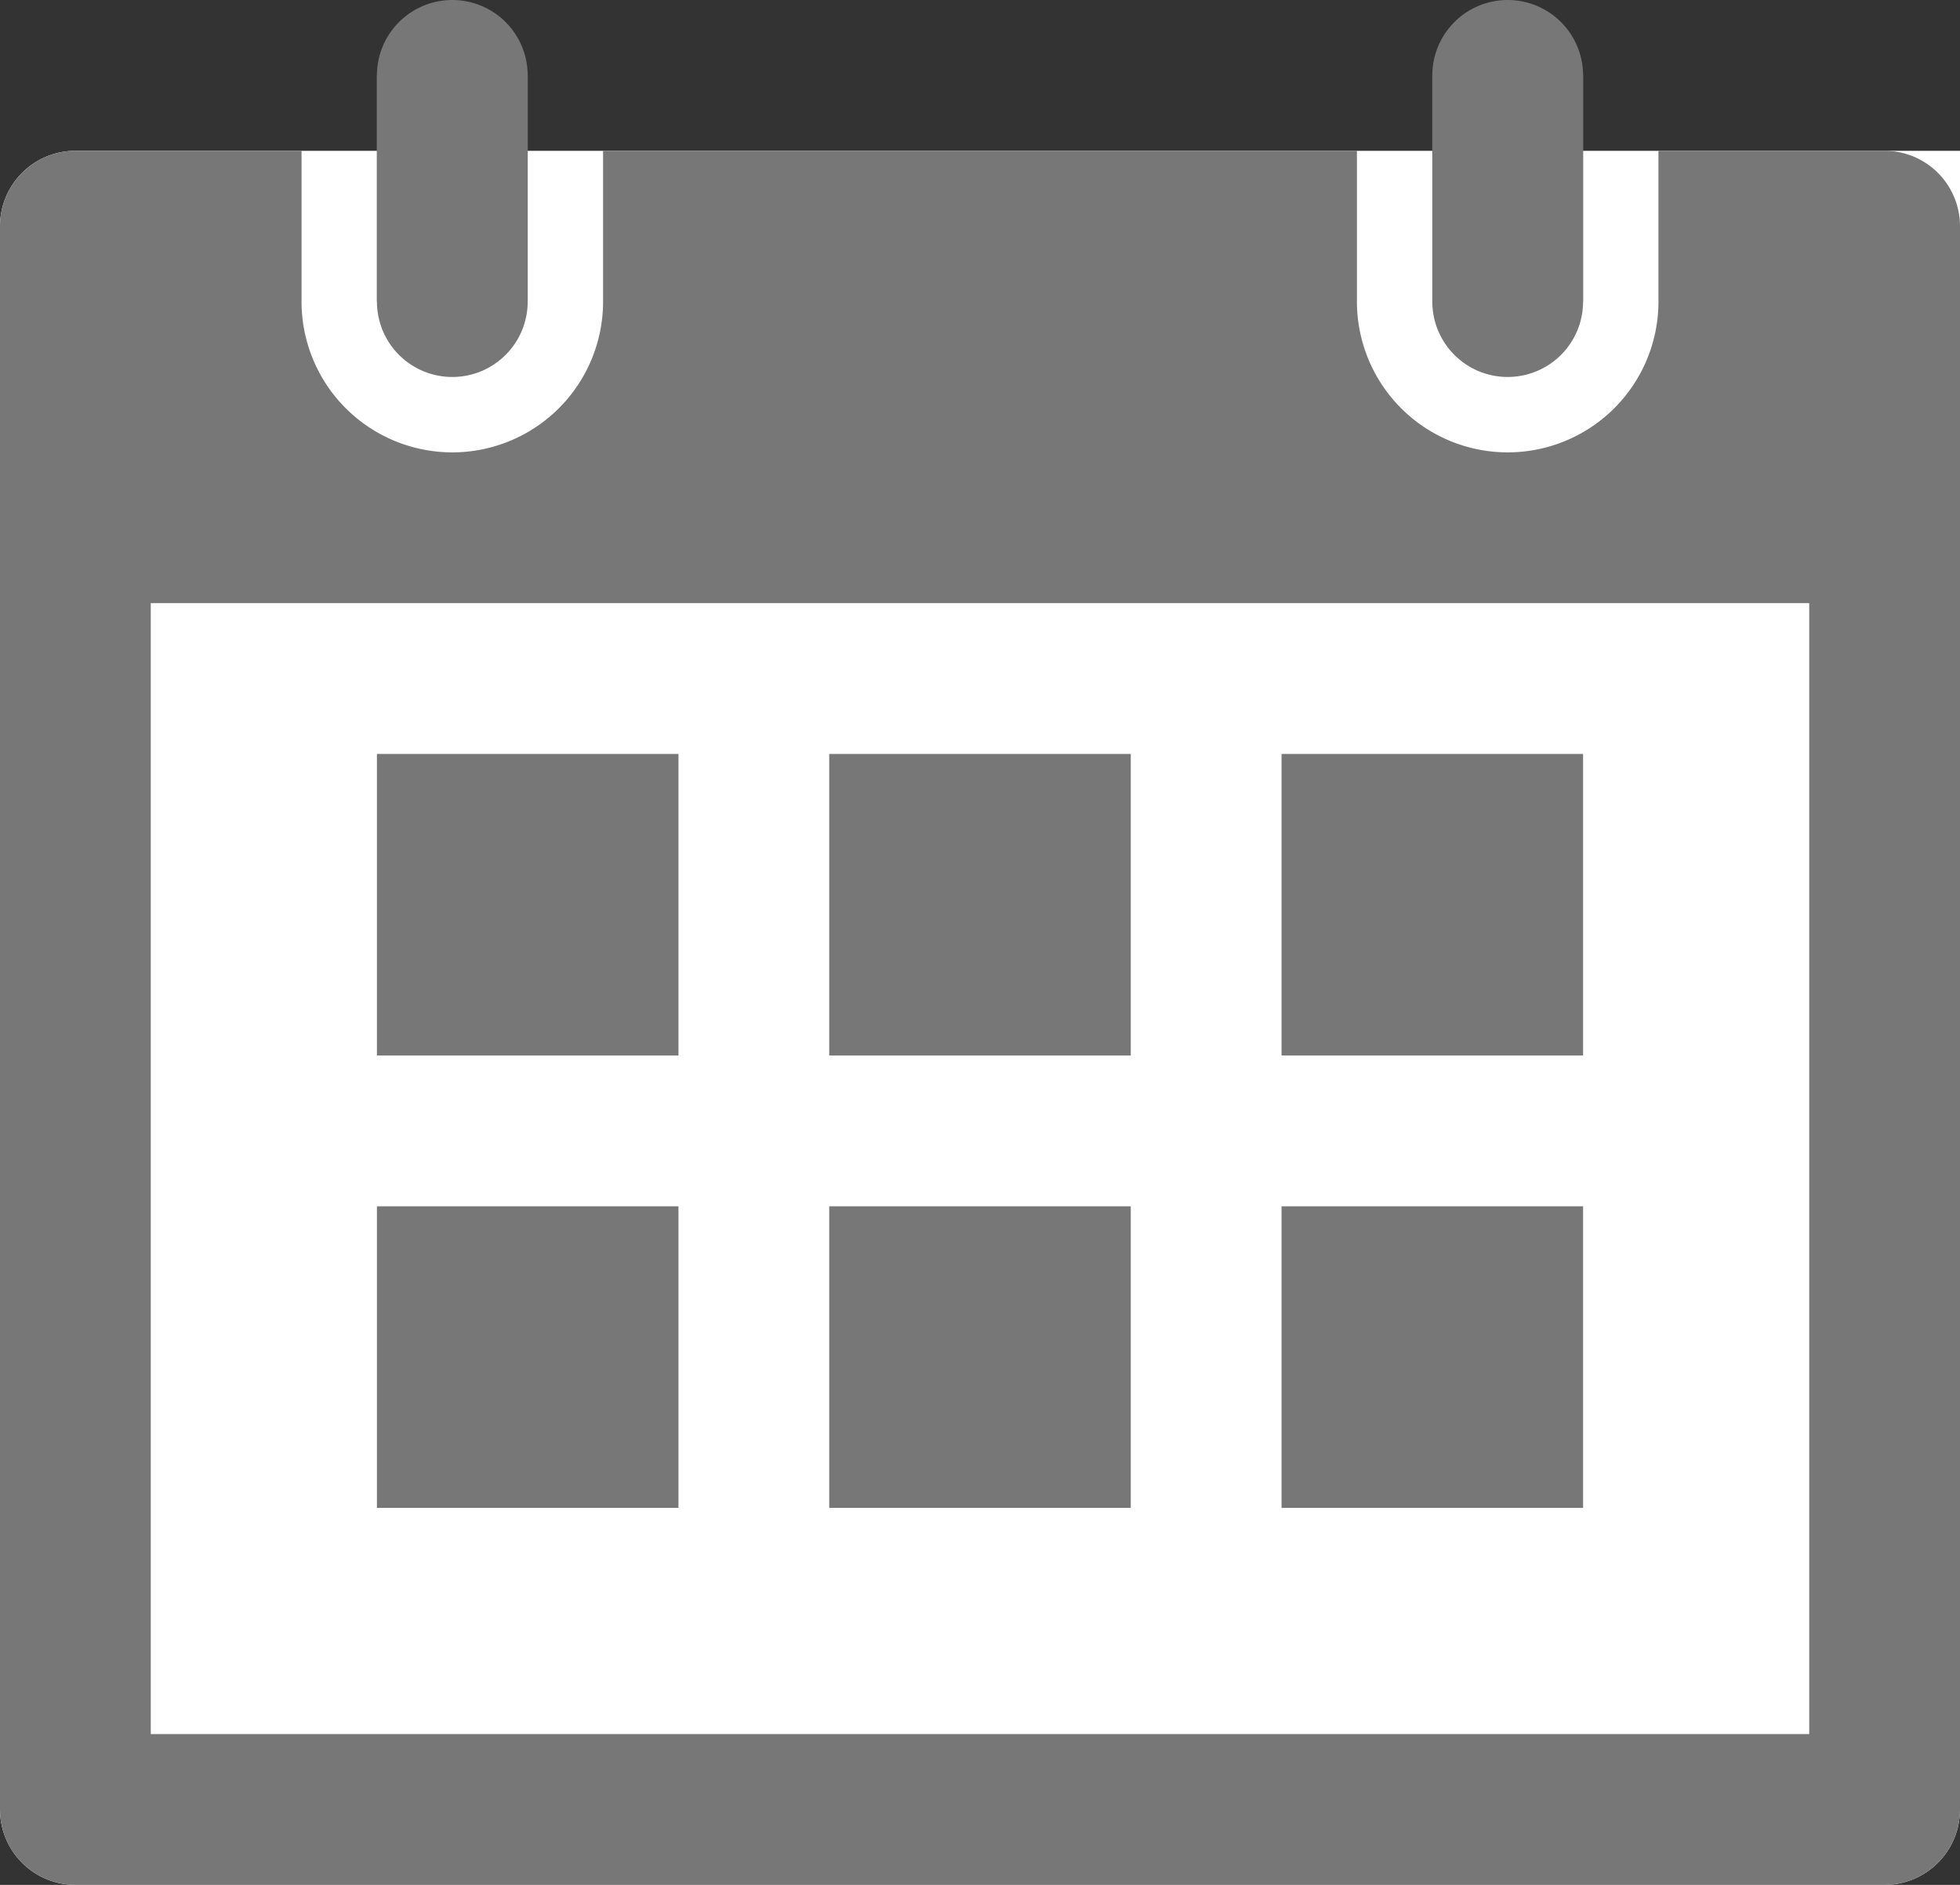
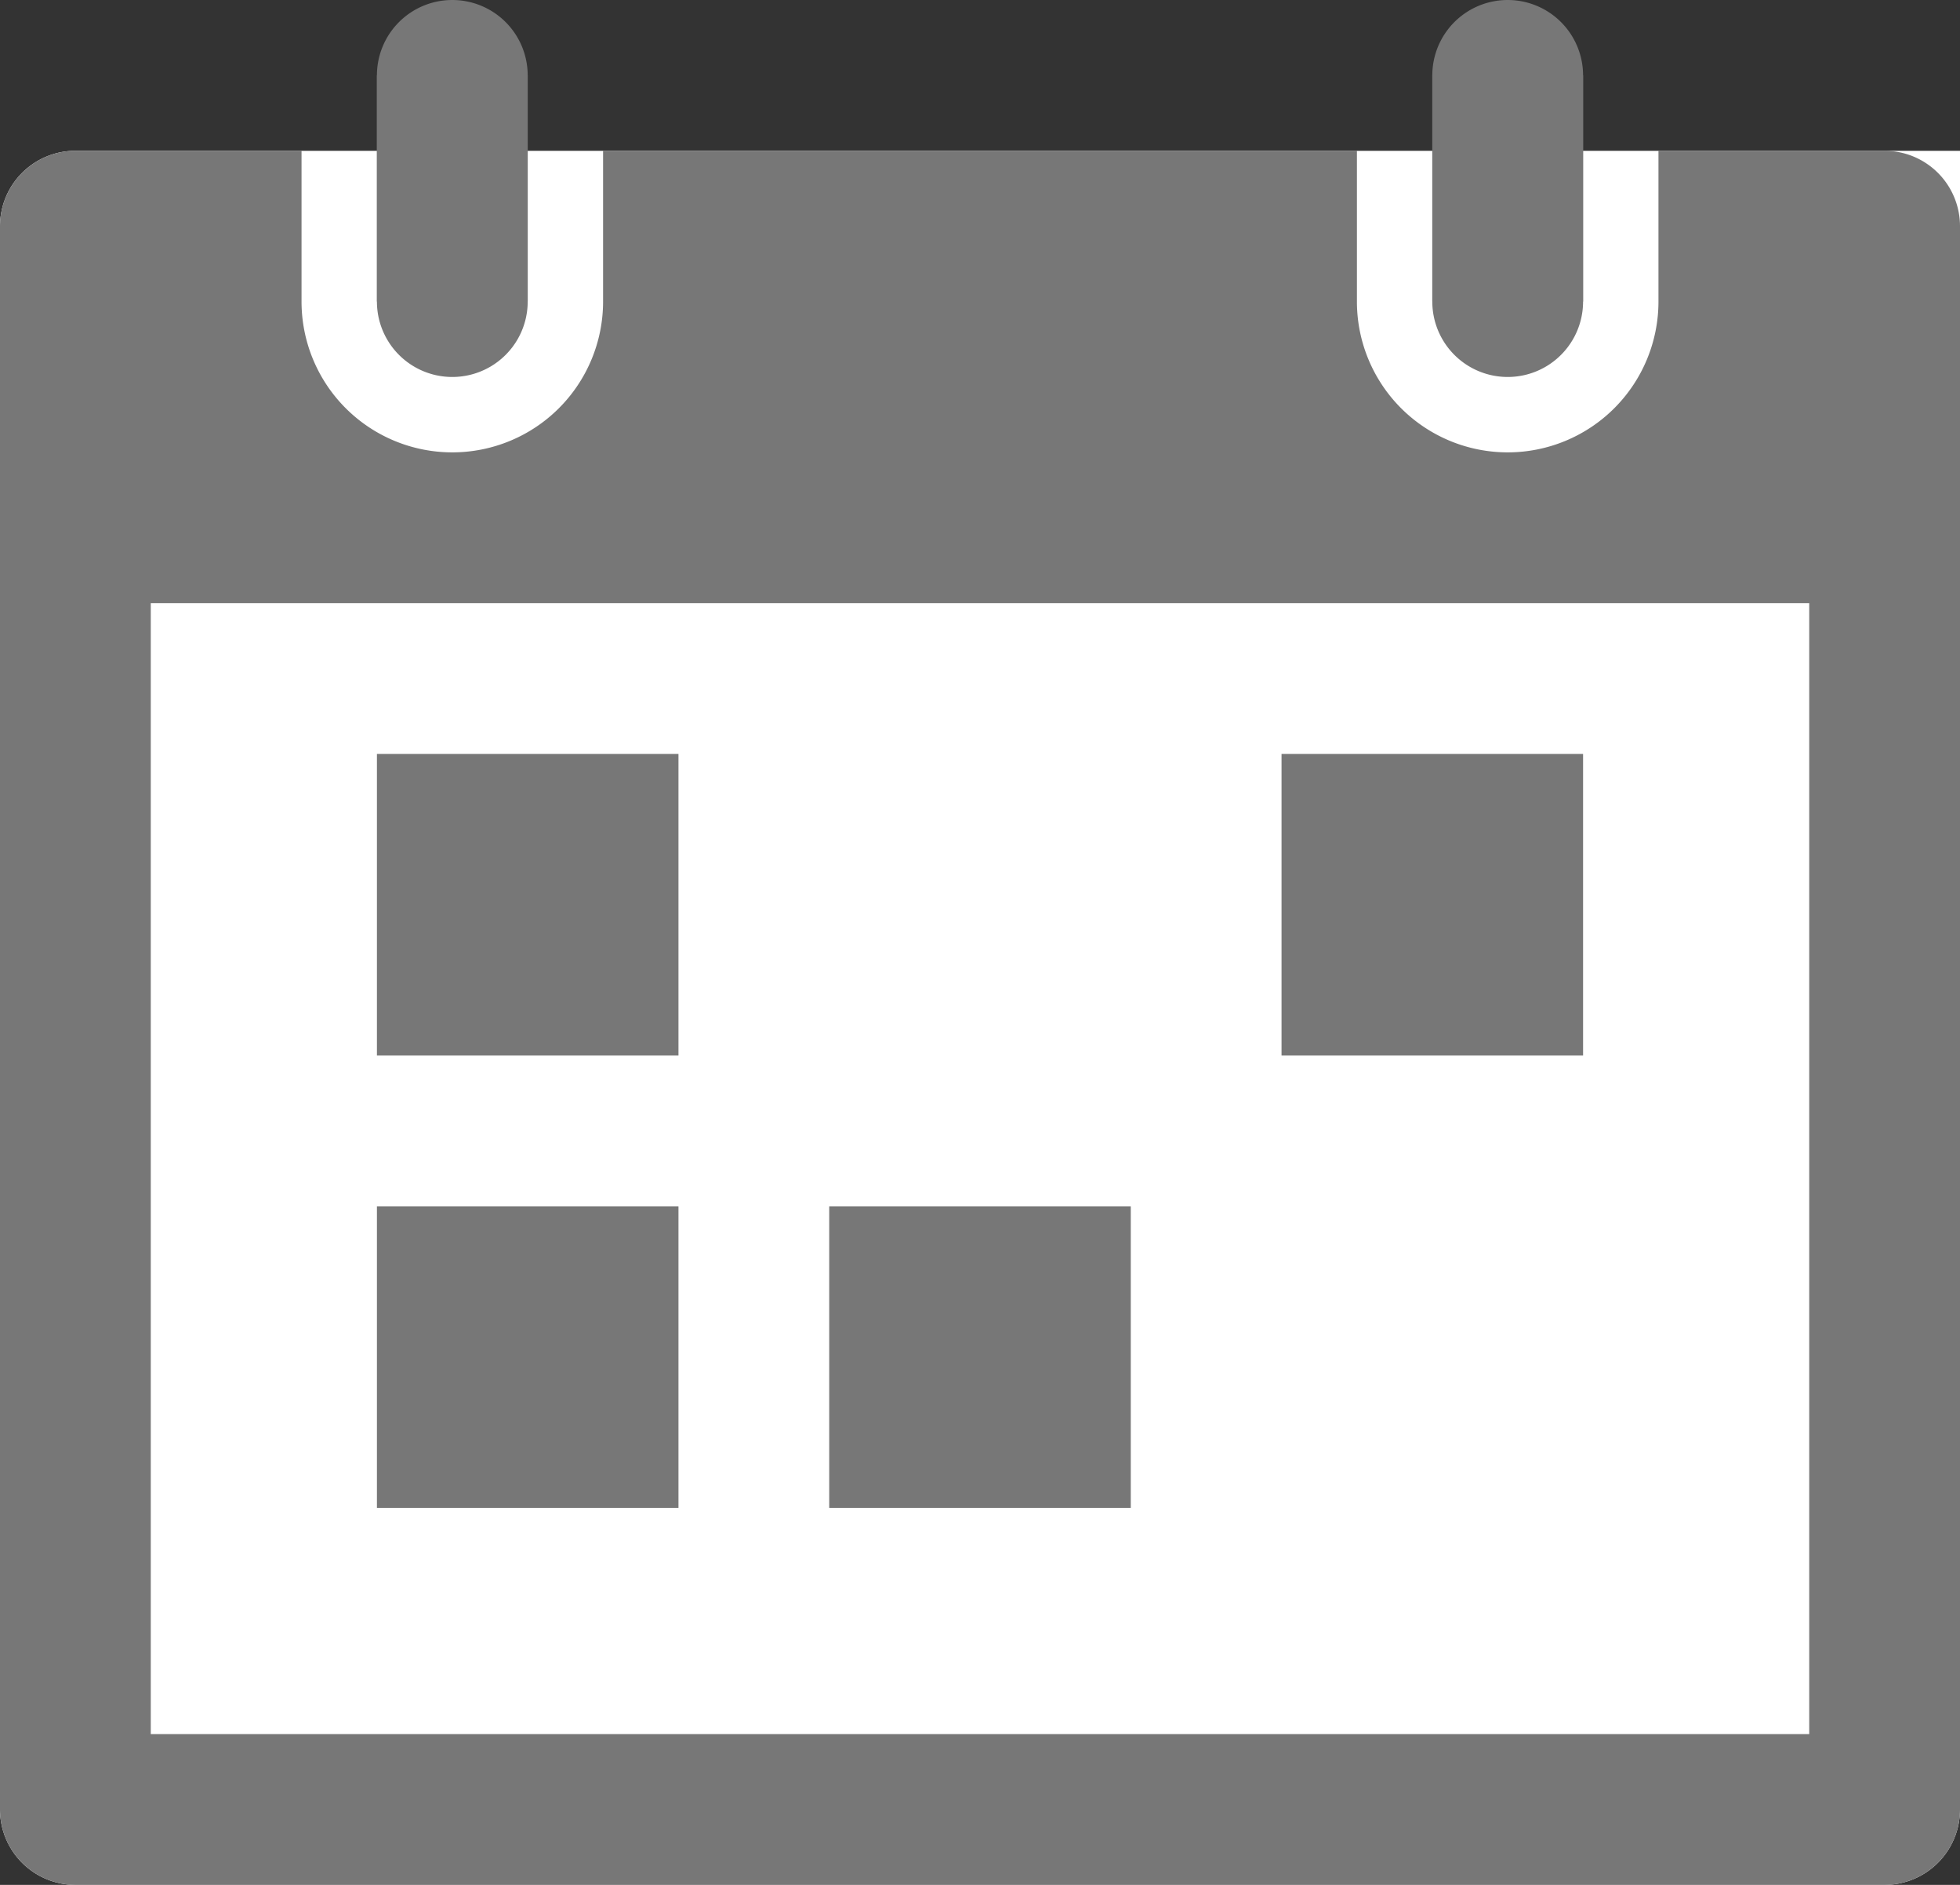
<svg xmlns="http://www.w3.org/2000/svg" viewBox="0 0 26 25">
  <rect x="0" y="0" width="26" height="25" fill="#333333" stroke="none" />
  <defs>
    <style>.cls-1{fill:#fff;}.cls-2{fill:#777;}</style>
  </defs>
  <title>icon_cal</title>
  <g id="レイヤー_2" data-name="レイヤー 2">
    <g id="レイヤー_1-2" data-name="レイヤー 1">
      <path class="cls-1" d="M18,2H1A1,1,0,0,0,0,3V24a1,1,0,0,0,1,1H25a1,1,0,0,0,1-1V2H18Z" />
      <rect class="cls-1" x="2" y="8" width="22" height="15" />
-       <path class="cls-1" d="M.29,24.71A1,1,0,0,1,0,24,1,1,0,0,0,.29,24.71Z" />
-       <path class="cls-2" d="M26,24a1,1,0,0,1-.29.71A1,1,0,0,0,26,24Z" />
      <path class="cls-2" d="M25.71,24.71A1,1,0,0,1,25,25,1,1,0,0,0,25.71,24.71Z" />
      <path class="cls-2" d="M1,25a1,1,0,0,1-.71-.29A1,1,0,0,0,1,25Z" />
      <path class="cls-2" d="M1,24.5a.47.47,0,0,1-.35-.15A.47.47,0,0,1,.5,24V3a.47.47,0,0,1,.15-.35A.47.47,0,0,1,1,2.5H3.5V4a2.5,2.5,0,0,0,5,0V2.5h9V4a2.5,2.5,0,0,0,5,0V2.5H25a.5.5,0,0,1,.5.5V24a.51.51,0,0,1-.5.5Zm.5-1h23V7.5H1.5Z" />
      <path class="cls-2" d="M25,3V7H20a3,3,0,0,0,3-3V3h2M17,3V4a3,3,0,0,0,3,3H6A3,3,0,0,0,9,4V3h8M3,3V4A3,3,0,0,0,6,7H1V24H1V3H3M25,2H22V4a2,2,0,0,1-4,0V2H8V4A2,2,0,0,1,4,4V2H1A1,1,0,0,0,0,3V24a1,1,0,0,0,1,1H25a1,1,0,0,0,1-1V3a1,1,0,0,0-1-1ZM2,23V8H24V23Z" />
      <path class="cls-2" d="M6,4.5A.5.5,0,0,1,5.5,4V1.5h1V4A.5.5,0,0,1,6,4.5Z" />
      <path class="cls-2" d="M6,2V2M7,1H5V4A1,1,0,0,0,7,4V1Z" />
      <path class="cls-2" d="M20,4.5a.5.5,0,0,1-.5-.5V1.5h1V4A.5.5,0,0,1,20,4.5Z" />
      <path class="cls-2" d="M20,2V2m1-1H19V4a1,1,0,0,0,2,0V1Z" />
      <path class="cls-2" d="M19.5,3.5V1a.5.5,0,0,1,1,0V3.5Z" />
      <path class="cls-2" d="M20,1V1h0m0-1a1,1,0,0,0-1,1V4h2V1a1,1,0,0,0-1-1Z" />
      <path class="cls-2" d="M5.5,3.5V1a.5.5,0,0,1,1,0V3.5Z" />
      <path class="cls-2" d="M6,1V1H6M6,0A1,1,0,0,0,5,1V4H7V1A1,1,0,0,0,6,0Z" />
      <rect class="cls-2" x="5" y="10" width="4" height="4" />
-       <rect class="cls-2" x="11" y="10" width="4" height="4" />
      <rect class="cls-2" x="17" y="10" width="4" height="4" />
      <rect class="cls-2" x="5" y="16" width="4" height="4" />
      <rect class="cls-2" x="11" y="16" width="4" height="4" />
-       <rect class="cls-2" x="17" y="16" width="4" height="4" />
    </g>
  </g>
</svg>